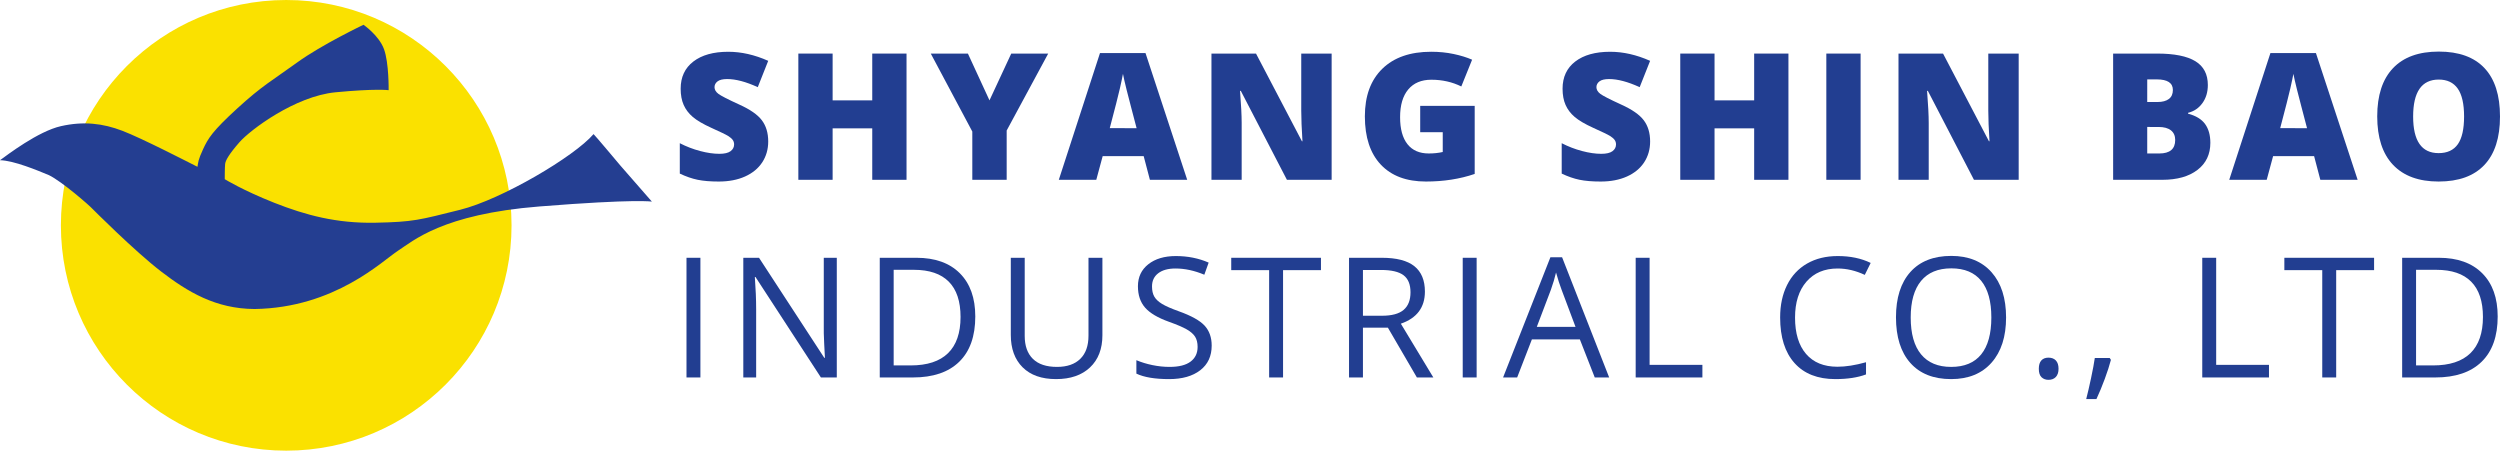
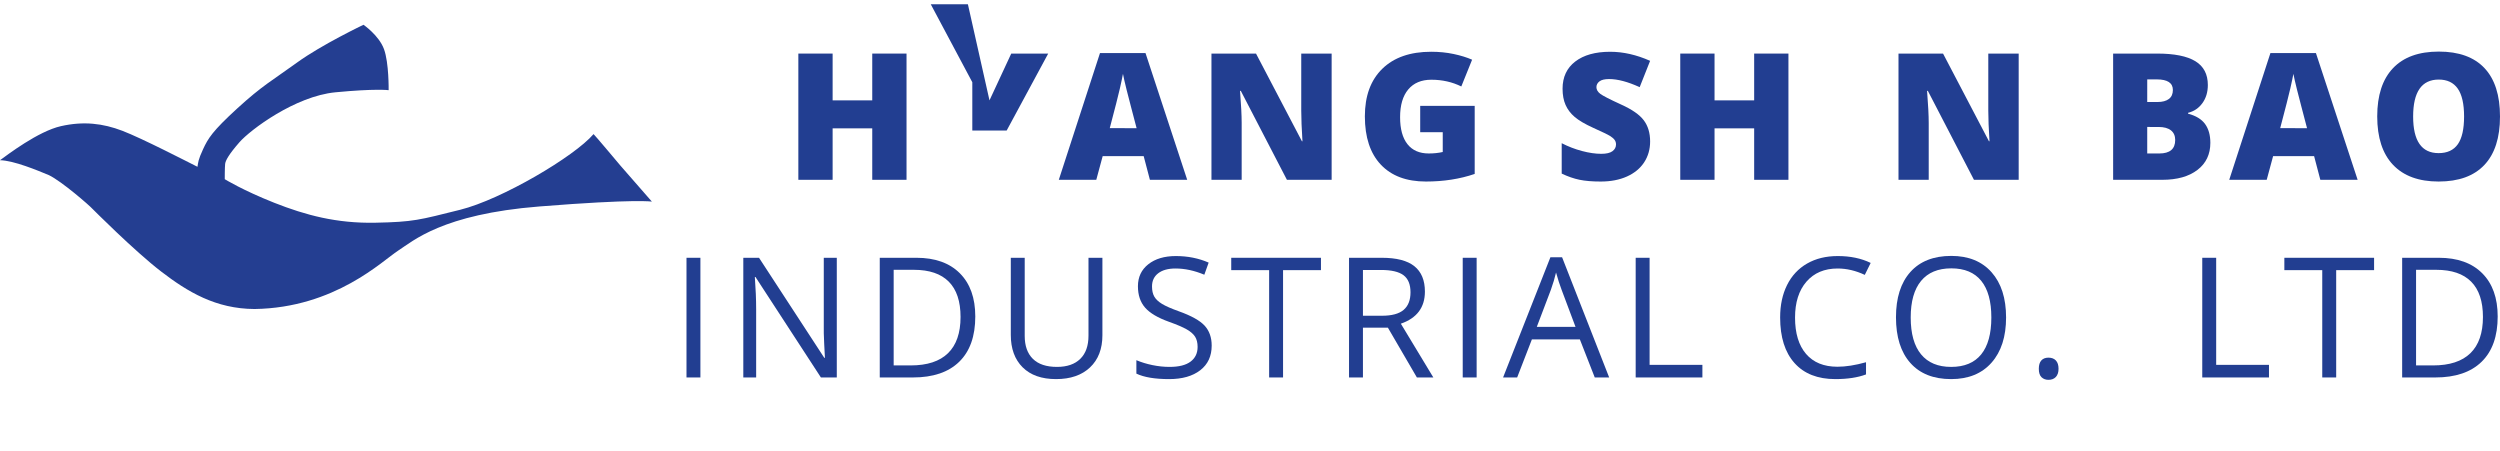
<svg xmlns="http://www.w3.org/2000/svg" version="1.1" id="Layer_1" x="0px" y="0px" width="1074.408px" height="193.675px" viewBox="0 83.196 1074.408 193.675" enable-background="new 0 83.196 1074.408 193.675" xml:space="preserve">
  <g>
    <g>
-       <circle fill="#FAE100" cx="123.007" cy="180.034" r="96.837" />
      <path fill="#243E91" d="M0,152.051c3.145-2.279,16.413-12.431,26.169-14.635c9.755-2.204,18.022-1.214,26.428,1.995    c8.405,3.209,28.107,13.389,32.265,15.468c0.333-1.913,0.25-2.911,2.412-7.567c2.162-4.657,3.992-7.734,14.719-17.547    s15.134-12.058,25.695-19.708s28.522-16.216,28.522-16.216s6.653,4.574,8.816,10.478c2.162,5.904,1.996,17.63,1.996,17.63    s-5.571-0.749-22.868,0.914s-36.589,16.133-41.246,21.455c-4.657,5.322-5.987,7.899-6.154,9.313    c-0.166,1.414-0.166,6.569-0.166,6.569s7.817,4.823,21.288,10.146c13.472,5.322,26.86,8.898,43.409,8.565    c16.547-0.333,18.792-1.164,36.505-5.571c17.713-4.408,49.063-22.868,57.296-32.515c0.25,0.083,11.559,13.555,11.559,13.555    l13.514,15.468c0,0-6.529-1.247-48.356,2.078c-41.829,3.326-54.302,14.885-60.788,19.043c-6.487,4.158-27.026,24.531-61.619,25.03    c-16.631-0.083-28.689-7.318-40.165-16.133c-11.476-8.813-29.521-26.942-29.521-26.942c-1.164-1.331-13.222-11.85-18.71-14.47    C16.219,156.474,5.988,152.176,0,152.051" />
    </g>
    <g>
      <g>
-         <path fill="#223E91" d="M330.151,143.995c0,3.362-0.854,6.352-2.562,8.961c-1.707,2.607-4.169,4.638-7.385,6.085     c-3.217,1.446-6.988,2.171-11.317,2.171c-3.61,0-6.643-0.254-9.091-0.761c-2.449-0.509-4.997-1.394-7.645-2.653v-13.063     c2.795,1.438,5.7,2.557,8.72,3.358c3.019,0.805,5.789,1.206,8.313,1.206c2.178,0,3.771-0.377,4.787-1.132     c1.014-0.754,1.521-1.728,1.521-2.913c0-0.741-0.204-1.391-0.611-1.947c-0.408-0.556-1.063-1.119-1.968-1.688     c-0.903-0.569-3.31-1.731-7.217-3.488c-3.538-1.607-6.19-3.166-7.96-4.676c-1.77-1.508-3.079-3.24-3.934-5.194     c-0.854-1.954-1.28-4.268-1.28-6.938c0-4.996,1.818-8.895,5.454-11.688c3.638-2.795,8.634-4.192,14.991-4.192     c5.614,0,11.342,1.3,17.181,3.896l-4.489,11.317c-5.07-2.324-9.449-3.487-13.137-3.487c-1.904,0-3.29,0.334-4.155,1.002     s-1.299,1.497-1.299,2.485c0,1.063,0.551,2.017,1.65,2.855c1.102,0.842,4.088,2.375,8.962,4.604     c4.675,2.103,7.922,4.357,9.74,6.771C329.24,137.298,330.151,140.334,330.151,143.995z" />
        <path fill="#223E91" d="M389.592,160.47h-14.73v-22.115h-17.032v22.115h-14.729v-54.249h14.729v20.111h17.032v-20.111h14.73     V160.47z" />
-         <path fill="#223E91" d="M425.246,126.332l9.352-20.111h15.882l-17.849,33.063v21.188h-14.769v-20.742l-17.85-33.507h15.956     L425.246,126.332z" />
+         <path fill="#223E91" d="M425.246,126.332l9.352-20.111h15.882l-17.849,33.063h-14.769v-20.742l-17.85-33.507h15.956     L425.246,126.332z" />
        <path fill="#223E91" d="M494.185,160.47l-2.672-10.167h-17.625l-2.746,10.167h-16.104l17.7-54.472h19.556l17.923,54.472H494.185z      M488.47,138.279l-2.337-8.904c-0.545-1.979-1.206-4.539-1.984-7.684c-0.779-3.141-1.293-5.393-1.54-6.753     c-0.224,1.264-0.662,3.341-1.316,6.233c-0.656,2.895-2.109,8.597-4.36,17.104L488.47,138.279L488.47,138.279z" />
        <path fill="#223E91" d="M572.29,160.47h-19.221l-19.813-38.22h-0.334c0.469,6.012,0.704,10.601,0.704,13.767v24.453h-12.986     v-54.249h19.146l19.74,37.7h0.223c-0.347-5.467-0.52-9.858-0.52-13.173v-24.527h13.062L572.29,160.47L572.29,160.47z" />
        <path fill="#223E91" d="M610.356,128.707h23.414v29.238c-6.357,2.179-13.346,3.267-20.965,3.267     c-8.361,0-14.824-2.424-19.39-7.272c-4.563-4.849-6.846-11.763-6.846-20.741c0-8.759,2.497-15.571,7.494-20.445     c4.997-4.873,11.998-7.312,21.003-7.312c3.413,0,6.636,0.321,9.666,0.966c3.029,0.645,5.672,1.46,7.923,2.447l-4.64,11.503     c-3.908-1.929-8.199-2.894-12.876-2.894c-4.278,0-7.588,1.392-9.926,4.174c-2.338,2.783-3.506,6.76-3.506,11.93     c0,5.071,1.057,8.938,3.172,11.598c2.114,2.66,5.164,3.988,9.146,3.988c2.176,0,4.18-0.211,6.011-0.632v-8.497h-9.686v-11.316     L610.356,128.707L610.356,128.707z" />
        <path fill="#223E91" d="M709.162,143.995c0,3.362-0.854,6.352-2.561,8.961c-1.707,2.607-4.17,4.638-7.385,6.085     c-3.216,1.446-6.988,2.171-11.317,2.171c-3.611,0-6.643-0.254-9.092-0.761c-2.448-0.509-4.997-1.394-7.644-2.653v-13.063     c2.795,1.438,5.7,2.557,8.72,3.358c3.019,0.805,5.789,1.206,8.313,1.206c2.178,0,3.771-0.377,4.787-1.132     c1.014-0.754,1.521-1.728,1.521-2.913c0-0.741-0.204-1.391-0.612-1.947c-0.407-0.556-1.063-1.119-1.967-1.688     c-0.903-0.569-3.31-1.731-7.217-3.488c-3.538-1.607-6.19-3.166-7.96-4.676c-1.77-1.508-3.079-3.24-3.934-5.194     s-1.28-4.268-1.28-6.938c0-4.996,1.817-8.895,5.454-11.688c3.638-2.795,8.634-4.192,14.99-4.192c5.615,0,11.343,1.3,17.181,3.896     l-4.488,11.317c-5.072-2.324-9.451-3.487-13.137-3.487c-1.904,0-3.29,0.334-4.155,1.002c-0.866,0.668-1.299,1.497-1.299,2.485     c0,1.063,0.551,2.017,1.65,2.855c1.102,0.842,4.088,2.375,8.962,4.604c4.674,2.103,7.922,4.357,9.738,6.771     C708.252,137.298,709.162,140.334,709.162,143.995z" />
        <path fill="#223E91" d="M768.604,160.47h-14.73v-22.115h-17.031v22.115h-14.73v-54.249h14.73v20.111h17.031v-20.111h14.73V160.47     z" />
-         <path fill="#223E91" d="M784.889,160.47v-54.249h14.729v54.249H784.889z" />
        <path fill="#223E91" d="M867.557,160.47h-19.223l-19.813-38.22h-0.334c0.469,6.012,0.705,10.601,0.705,13.767v24.453h-12.988     v-54.249h19.146l19.74,37.7h0.223c-0.348-5.467-0.52-9.858-0.52-13.173v-24.527h13.063V160.47L867.557,160.47z" />
        <path fill="#223E91" d="M908.143,106.221h18.924c7.371,0,12.846,1.094,16.422,3.283c3.572,2.188,5.359,5.598,5.359,10.223     c0,3.043-0.779,5.643-2.336,7.793c-1.561,2.152-3.613,3.538-6.16,4.156v0.37c3.363,0.891,5.801,2.375,7.311,4.453     s2.264,4.772,2.264,8.089c0,4.924-1.85,8.801-5.547,11.633c-3.699,2.833-8.738,4.249-15.121,4.249h-21.113L908.143,106.221     L908.143,106.221z M922.799,127.037h4.416c2.104,0,3.73-0.435,4.881-1.3c1.148-0.864,1.727-2.151,1.727-3.858     c0-3.042-2.303-4.563-6.902-4.563h-4.119L922.799,127.037L922.799,127.037z M922.799,137.761v11.393h5.158     c4.576,0,6.863-1.931,6.863-5.787c0-1.808-0.611-3.191-1.836-4.156s-3-1.447-5.324-1.447L922.799,137.761L922.799,137.761z" />
        <path fill="#223E91" d="M997.194,160.47l-2.672-10.167h-17.625l-2.746,10.167h-16.104l17.699-54.472h19.555l17.924,54.472     H997.194z M991.479,138.279l-2.336-8.904c-0.545-1.979-1.207-4.539-1.984-7.684c-0.779-3.141-1.293-5.393-1.541-6.753     c-0.223,1.264-0.662,3.341-1.316,6.233c-0.656,2.895-2.109,8.597-4.359,17.104L991.479,138.279L991.479,138.279z" />
        <path fill="#223E91" d="M1074.408,133.27c0,9.129-2.238,16.067-6.717,20.817c-4.479,4.749-11.033,7.124-19.666,7.124     c-8.512,0-15.035-2.387-19.574-7.161s-6.809-11.726-6.809-20.854c0-9.027,2.256-15.925,6.771-20.688     c4.516-4.762,11.076-7.143,19.686-7.143c8.635,0,15.178,2.36,19.629,7.087C1072.182,117.18,1074.408,124.118,1074.408,133.27z      M1037.078,133.27c0,10.489,3.648,15.733,10.947,15.733c3.711,0,6.463-1.273,8.256-3.822c1.793-2.547,2.689-6.518,2.689-11.911     c0-5.417-0.908-9.418-2.729-12.004c-1.816-2.584-4.533-3.877-8.145-3.877C1040.752,117.39,1037.078,122.684,1037.078,133.27z" />
      </g>
      <g>
        <path fill="#223E91" d="M295.03,245.415v-51.434h5.98v51.434H295.03z" />
        <path fill="#223E91" d="M359.618,245.415h-6.825l-28.11-43.167h-0.281c0.376,5.066,0.563,9.711,0.563,13.933v29.234h-5.522     v-51.434h6.755l28.04,42.991h0.281c-0.046-0.634-0.153-2.668-0.315-6.104c-0.166-3.437-0.222-5.895-0.176-7.372v-29.516h5.594     v51.434H359.618z" />
        <path fill="#223E91" d="M419.142,219.205c0,8.491-2.303,14.981-6.913,19.473c-4.609,4.492-11.241,6.737-19.894,6.737h-14.247     v-51.434h15.762c7.996,0,14.213,2.215,18.647,6.648C416.925,205.062,419.142,211.254,419.142,219.205z M412.809,219.416     c0-6.709-1.682-11.764-5.049-15.163c-3.367-3.4-8.368-5.101-15.005-5.101h-8.69v41.091h7.282c7.131,0,12.491-1.752,16.079-5.259     C411.014,231.479,412.809,226.289,412.809,219.416z" />
        <path fill="#223E91" d="M473.774,193.981v33.281c0,5.863-1.772,10.473-5.313,13.825c-3.542,3.354-8.41,5.031-14.601,5.031     c-6.192,0-10.983-1.688-14.373-5.065c-3.39-3.378-5.083-8.022-5.083-13.931v-33.142h5.98v33.563c0,4.291,1.172,7.586,3.519,9.884     c2.347,2.3,5.794,3.447,10.344,3.447c4.339,0,7.681-1.156,10.027-3.467c2.347-2.309,3.519-5.62,3.519-9.937v-33.494     L473.774,193.981L473.774,193.981z" />
        <path fill="#223E91" d="M520.738,231.729c0,4.527-1.641,8.058-4.925,10.592c-3.285,2.532-7.741,3.799-13.37,3.799     c-6.098,0-10.788-0.785-14.072-2.355v-5.771c2.11,0.892,4.41,1.596,6.897,2.111c2.487,0.516,4.948,0.773,7.387,0.773     c3.989,0,6.99-0.756,9.006-2.269c2.015-1.512,3.025-3.618,3.025-6.315c0-1.78-0.357-3.242-1.071-4.38     c-0.717-1.138-1.913-2.187-3.589-3.151c-1.678-0.96-4.228-2.051-7.652-3.271c-4.785-1.712-8.204-3.74-10.256-6.088     c-2.054-2.346-3.079-5.405-3.079-9.181c0-3.963,1.49-7.12,4.469-9.464c2.978-2.346,6.917-3.519,11.822-3.519     c5.112,0,9.815,0.938,14.106,2.815l-1.864,5.207c-4.244-1.782-8.373-2.676-12.385-2.676c-3.167,0-5.641,0.682-7.422,2.04     c-1.782,1.36-2.675,3.248-2.675,5.665c0,1.781,0.329,3.243,0.985,4.381c0.657,1.139,1.765,2.183,3.324,3.132     c1.56,0.95,3.946,2,7.16,3.15c5.394,1.923,9.105,3.988,11.135,6.191C519.722,225.351,520.738,228.212,520.738,231.729z" />
        <path fill="#223E91" d="M551.41,245.415h-5.981v-46.123h-16.287v-5.311h38.56v5.311h-16.29L551.41,245.415L551.41,245.415z" />
        <path fill="#223E91" d="M585.742,224.025v21.39h-5.981v-51.434h14.106c6.309,0,10.972,1.209,13.984,3.623     c3.014,2.417,4.522,6.052,4.522,10.907c0,6.803-3.447,11.4-10.343,13.791l13.966,23.112h-7.072l-12.454-21.39H585.742     L585.742,224.025z M585.742,218.889h8.196c4.223,0,7.318-0.837,9.289-2.517c1.969-1.676,2.956-4.192,2.956-7.547     c0-3.398-1.002-5.851-3.009-7.354c-2.007-1.498-5.225-2.251-9.656-2.251h-7.775V218.889L585.742,218.889z" />
        <path fill="#223E91" d="M628.625,245.415v-51.434h5.98v51.434H628.625z" />
        <path fill="#223E91" d="M685.368,245.415l-6.403-16.359h-20.616l-6.332,16.359h-6.051l20.335-51.646h5.032l20.229,51.646H685.368     z M677.1,223.674l-5.981-15.938c-0.775-2.017-1.573-4.492-2.393-7.423c-0.517,2.252-1.256,4.726-2.216,7.423l-6.05,15.938H677.1z     " />
        <path fill="#223E91" d="M702.955,245.415v-51.434h5.979v46.017h22.691v5.417H702.955L702.955,245.415z" />
        <path fill="#223E91" d="M789.739,198.588c-5.653,0-10.115,1.882-13.386,5.646c-3.273,3.767-4.909,8.921-4.909,15.464     c0,6.732,1.578,11.931,4.733,15.604c3.153,3.671,7.653,5.505,13.49,5.505c3.589,0,7.681-0.644,12.278-1.935v5.241     c-3.564,1.338-7.963,2.006-13.193,2.006c-7.575,0-13.422-2.3-17.537-6.897c-4.118-4.596-6.176-11.127-6.176-19.596     c0-5.3,0.991-9.943,2.974-13.933c1.979-3.986,4.842-7.06,8.584-9.218c3.74-2.157,8.142-3.237,13.209-3.237     c5.395,0,10.11,0.984,14.144,2.956l-2.533,5.137C797.526,199.503,793.632,198.588,789.739,198.588z" />
        <path fill="#223E91" d="M862.139,219.627c0,8.233-2.08,14.707-6.244,19.421c-4.162,4.714-9.951,7.071-17.362,7.071     c-7.575,0-13.422-2.314-17.539-6.948c-4.115-4.63-6.173-11.168-6.173-19.611c0-8.372,2.062-14.863,6.19-19.473     c4.127-4.609,9.991-6.912,17.591-6.912c7.389,0,13.155,2.347,17.311,7.035C860.064,204.898,862.139,211.372,862.139,219.627z      M821.154,219.627c0,6.967,1.482,12.251,4.448,15.851c2.967,3.601,7.278,5.4,12.929,5.4c5.7,0,10.004-1.795,12.913-5.381     c2.909-3.588,4.362-8.878,4.362-15.867c0-6.918-1.447-12.165-4.345-15.744c-2.896-3.576-7.182-5.364-12.857-5.364     c-5.702,0-10.033,1.8-13.002,5.399C822.636,207.52,821.154,212.757,821.154,219.627z" />
        <path fill="#223E91" d="M876.207,241.687c0-1.571,0.355-2.762,1.071-3.571c0.715-0.811,1.742-1.215,3.077-1.215     c1.36,0,2.423,0.404,3.185,1.215c0.763,0.81,1.145,2,1.145,3.571c0,1.525-0.387,2.695-1.162,3.519     c-0.773,0.821-1.827,1.231-3.164,1.231c-1.198,0-2.187-0.369-2.972-1.11C876.598,244.589,876.207,243.374,876.207,241.687z" />
-         <path fill="#223E91" d="M906.668,237.042l0.529,0.81c-0.609,2.347-1.489,5.071-2.638,8.18c-1.149,3.106-2.347,5.997-3.587,8.671     h-4.397c0.634-2.44,1.331-5.453,2.094-9.04c0.762-3.588,1.295-6.463,1.6-8.62H906.668z" />
        <path fill="#223E91" d="M946.451,245.415v-51.434h5.98v46.017h22.692v5.417H946.451L946.451,245.415z" />
        <path fill="#223E91" d="M1004.001,245.415h-5.979v-46.123h-16.289v-5.311h38.562v5.311h-16.288v46.123H1004.001z" />
        <path fill="#223E91" d="M1073.412,219.205c0,8.491-2.302,14.981-6.913,19.473c-4.608,4.492-11.239,6.737-19.893,6.737h-14.249     v-51.434h15.762c7.998,0,14.213,2.215,18.648,6.648C1071.197,205.062,1073.412,211.254,1073.412,219.205z M1067.079,219.416     c0-6.709-1.683-11.764-5.049-15.163c-3.366-3.4-8.366-5.101-15.004-5.101h-8.69v41.091h7.281c7.131,0,12.491-1.752,16.077-5.259     C1065.286,231.479,1067.079,226.289,1067.079,219.416z" />
      </g>
    </g>
  </g>
</svg>